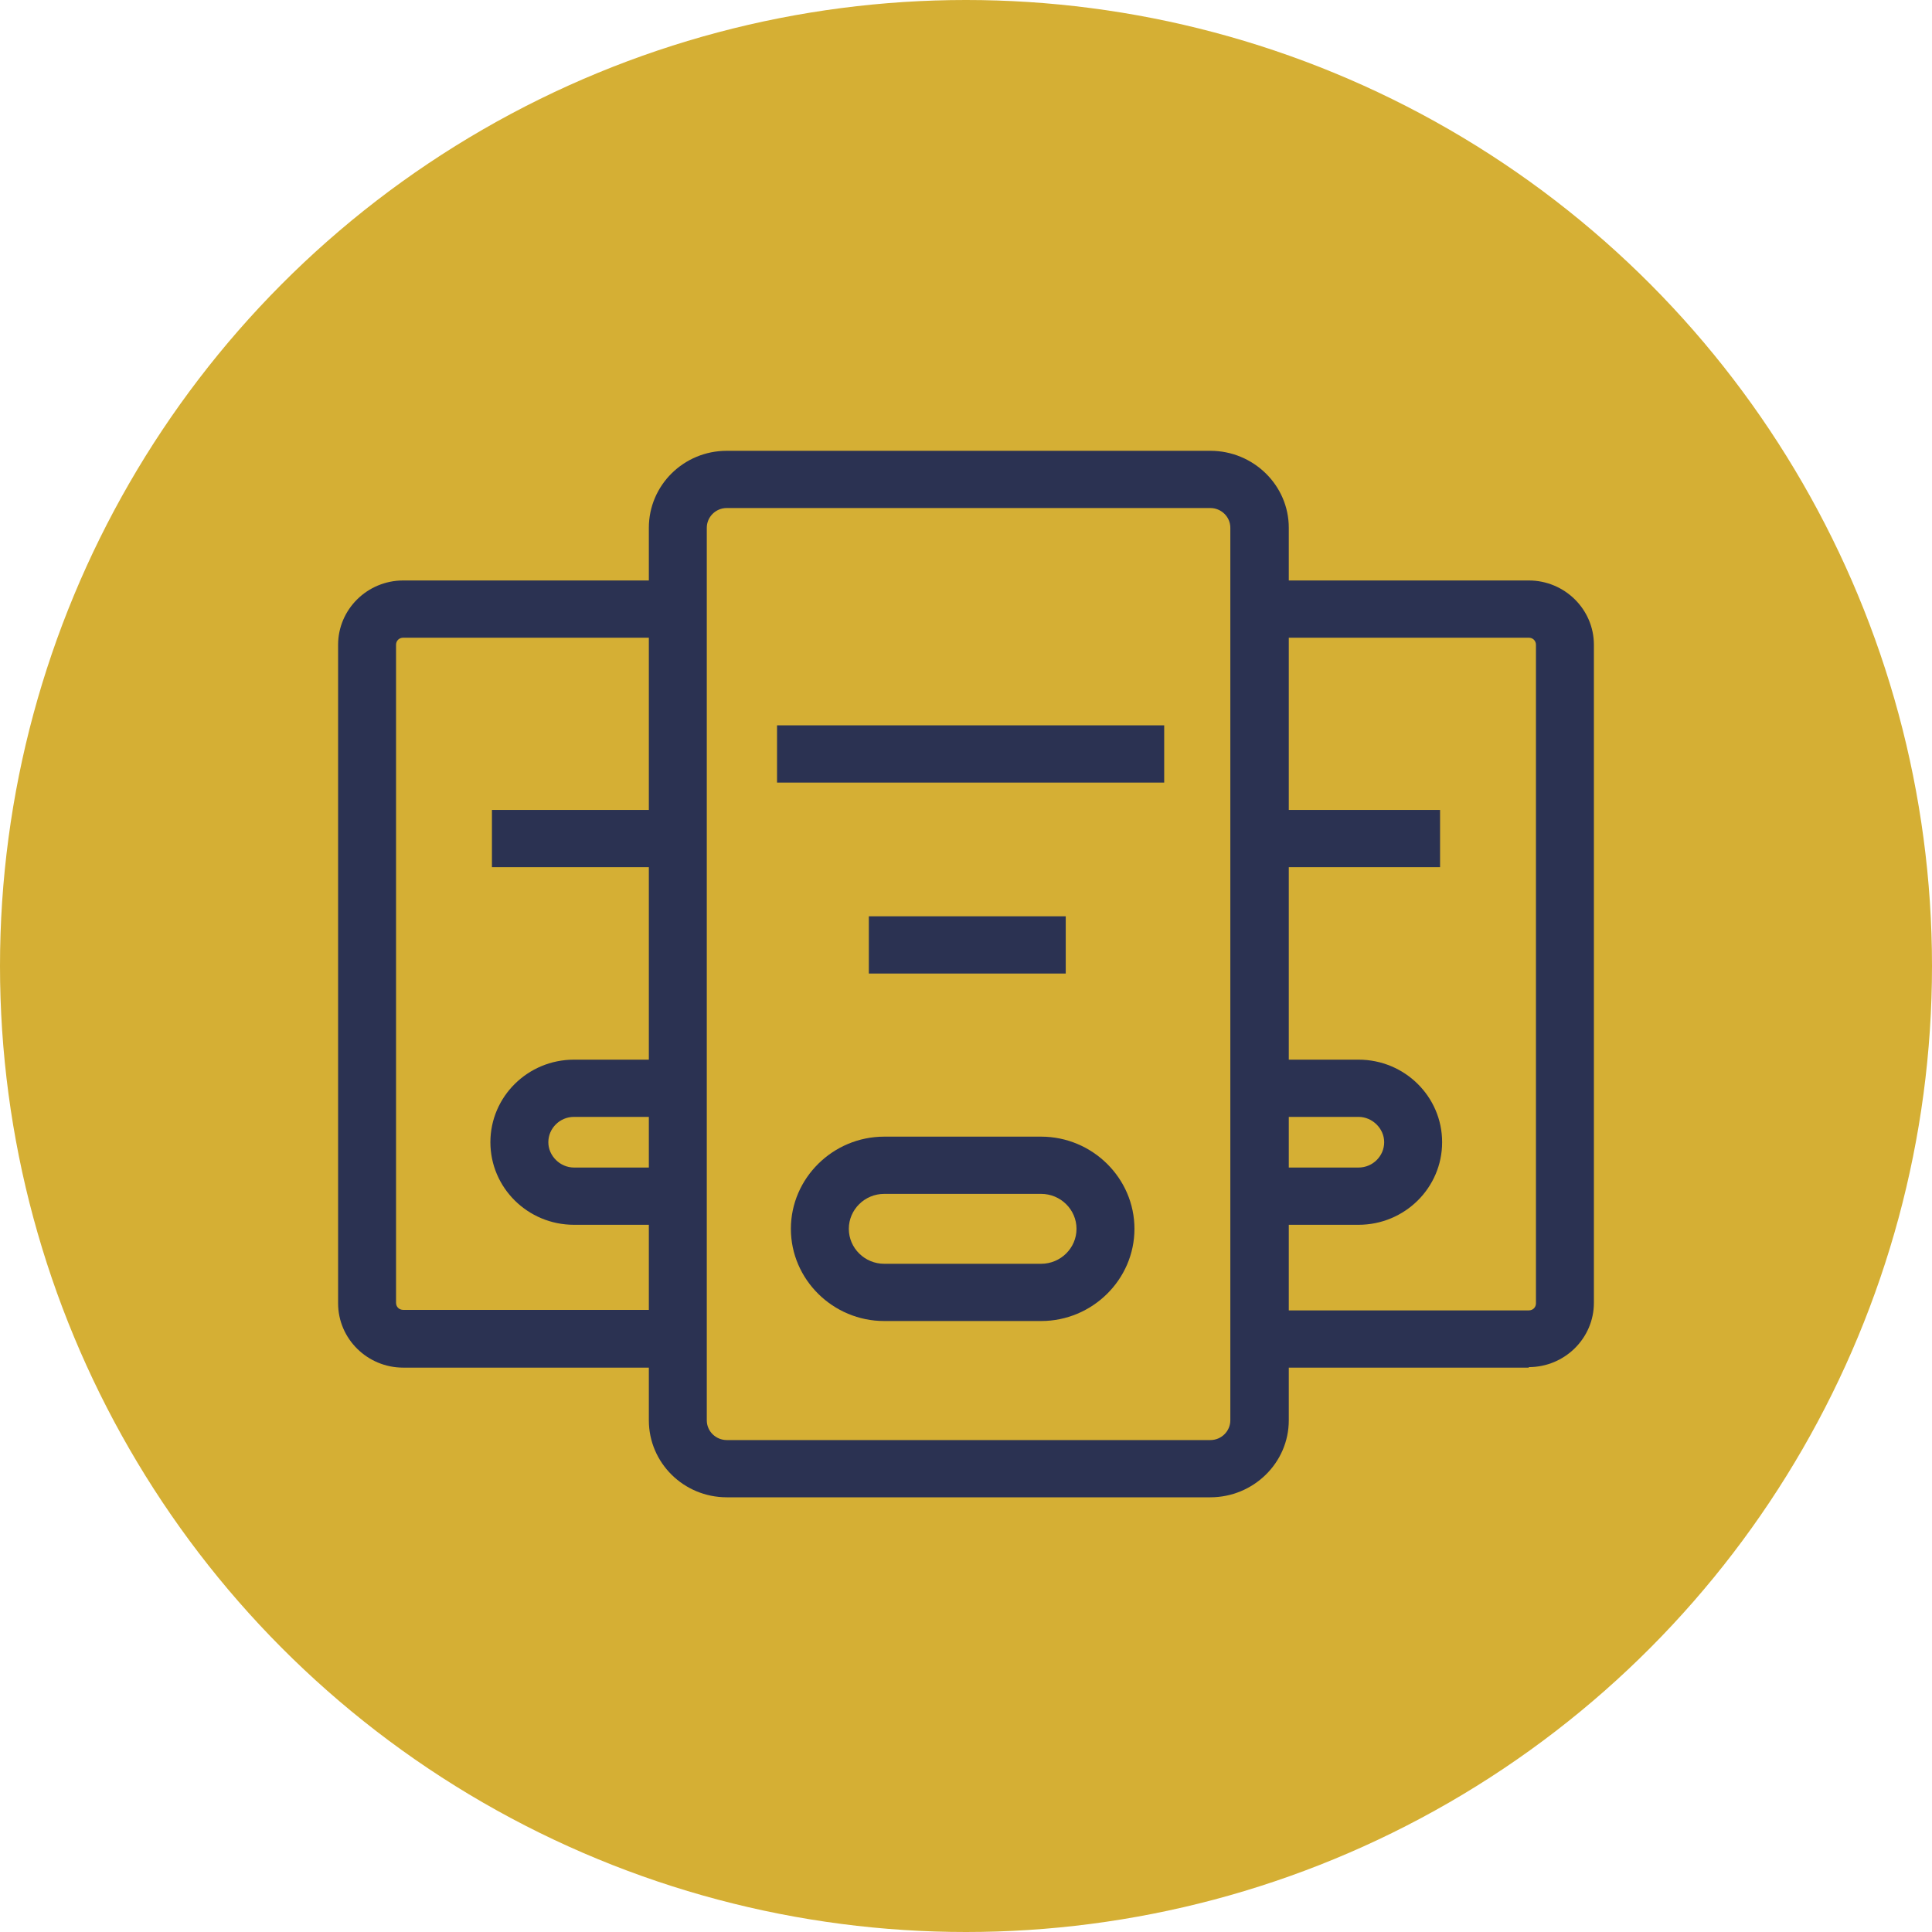
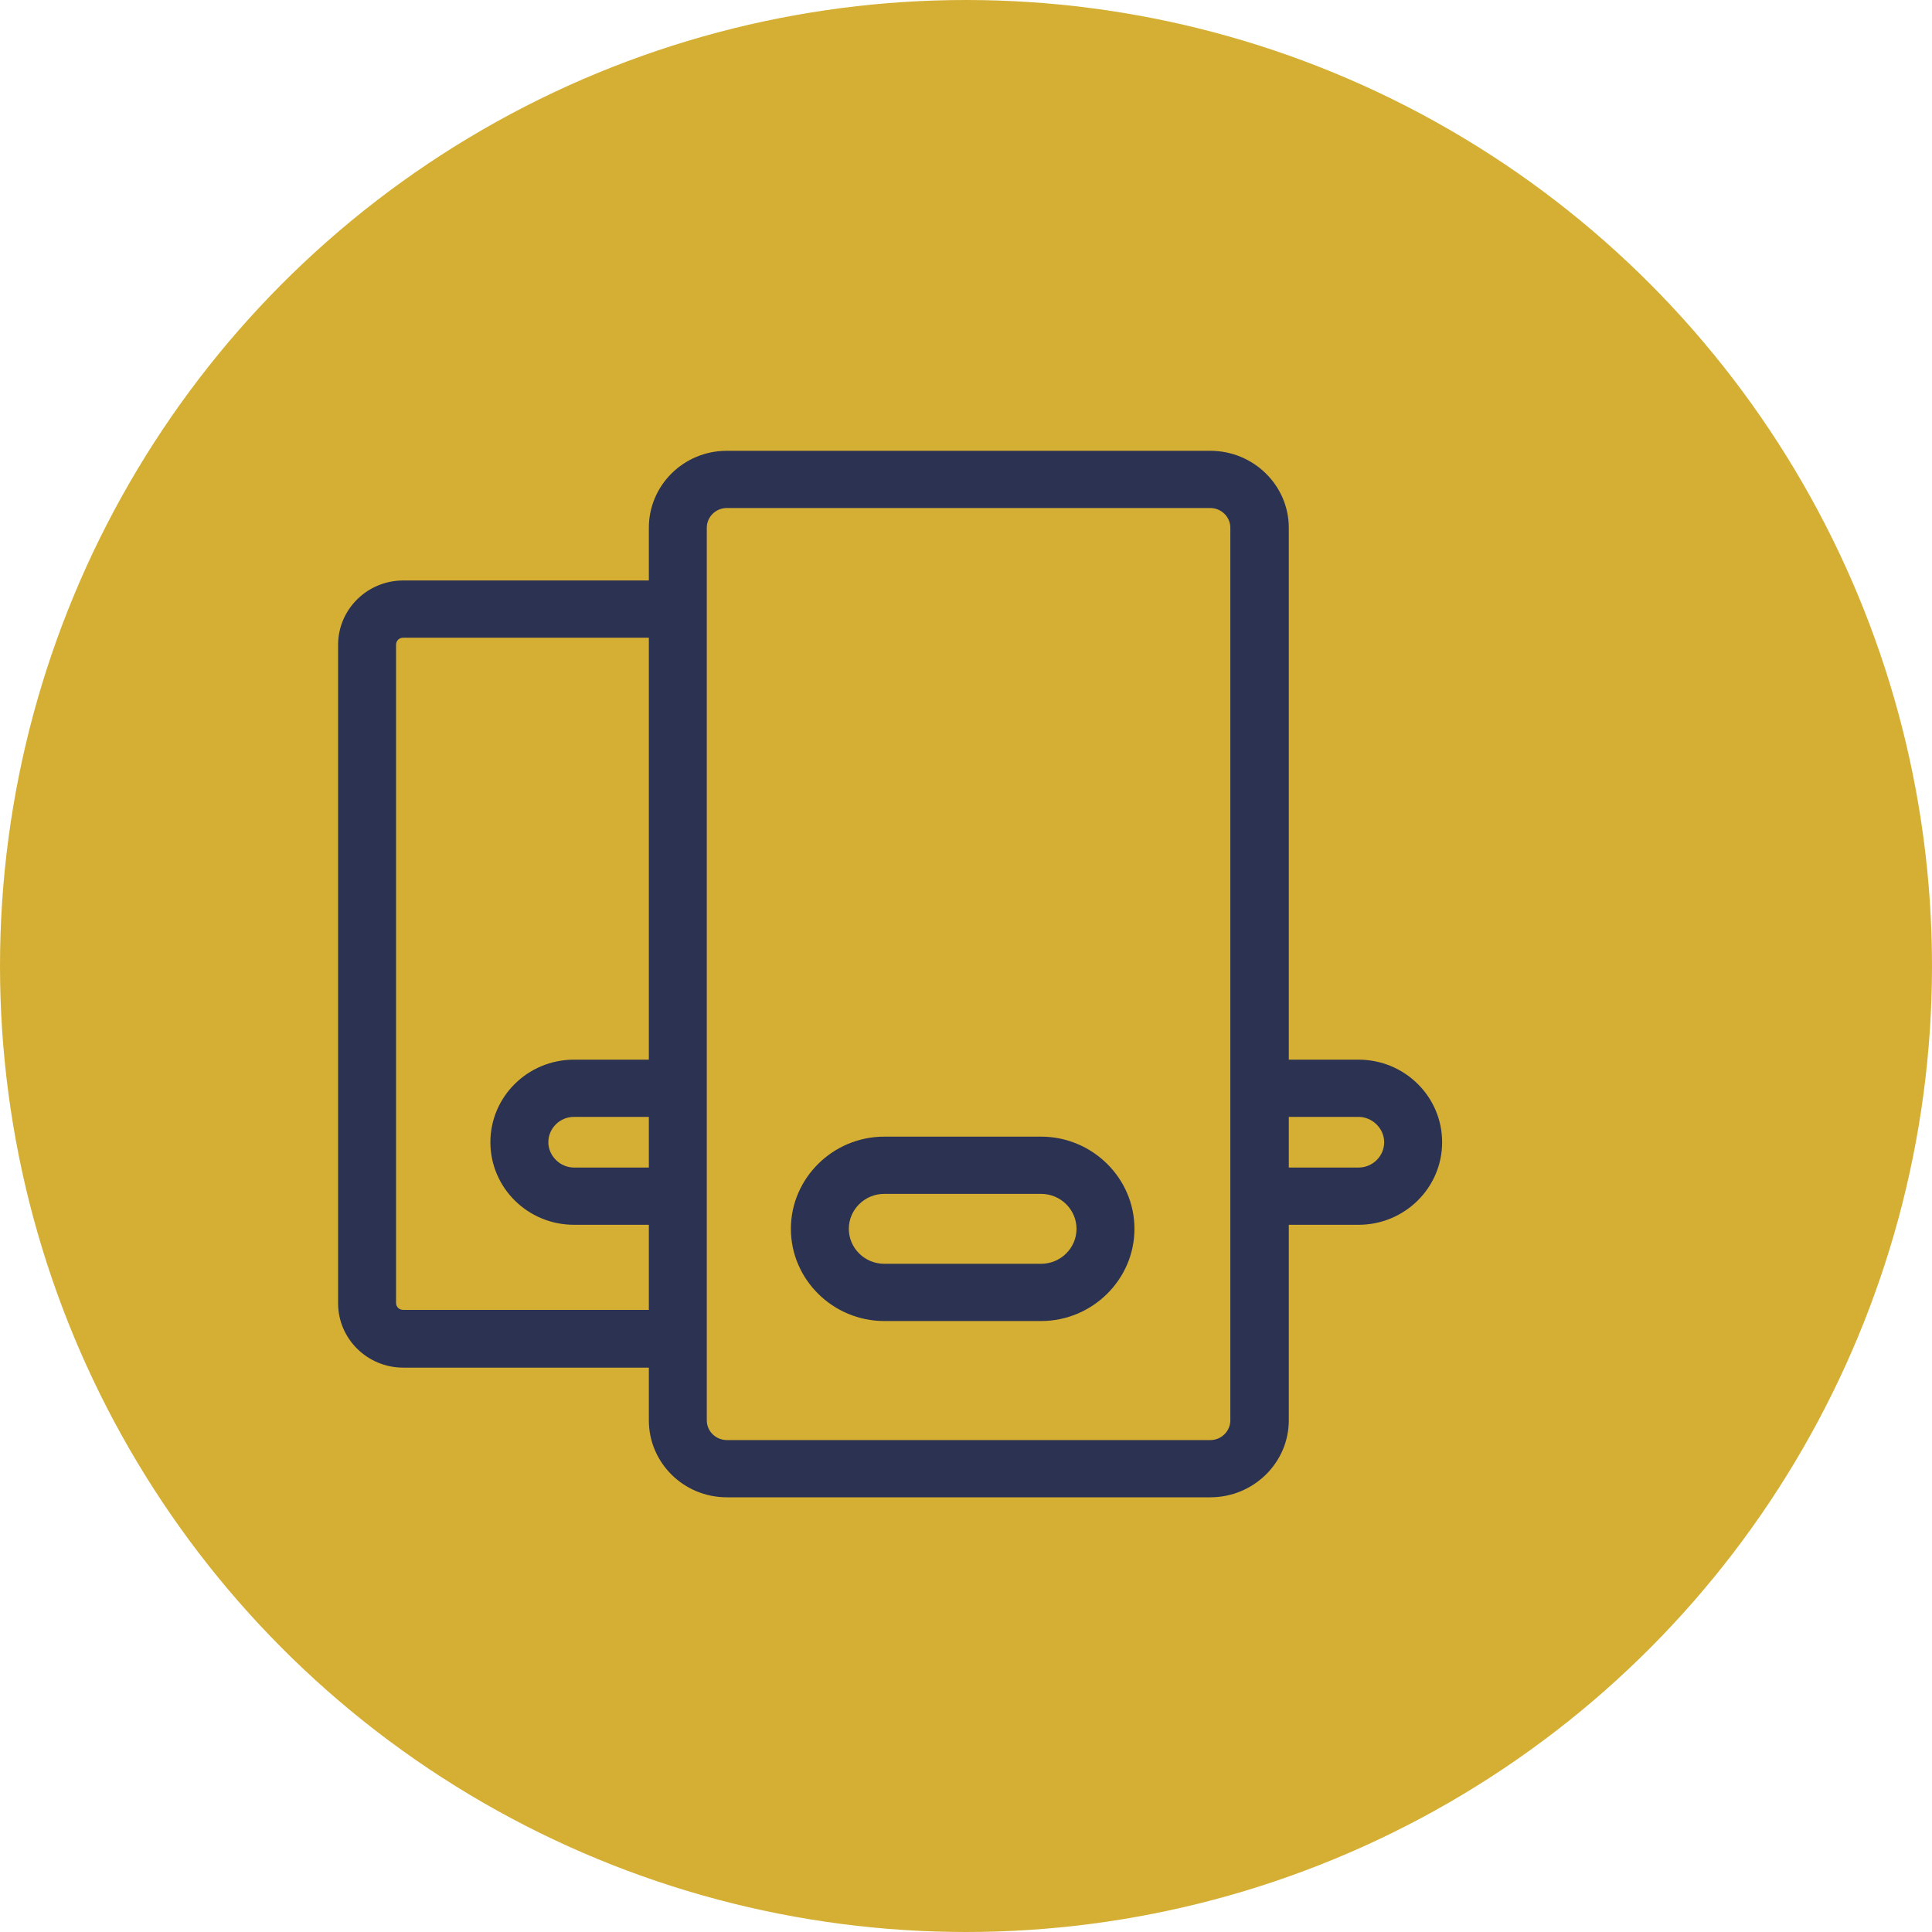
<svg xmlns="http://www.w3.org/2000/svg" width="120" height="120" viewBox="0 0 120 120" fill="none">
  <circle cx="60" cy="60" r="60" fill="#D5AF34" />
  <path d="M75.208 93H45.142C42.467 93 40.301 90.861 40.301 88.218V32.782C40.301 30.139 42.467 28 45.142 28H75.176C77.852 28 80.049 30.139 80.049 32.782V88.218C80.049 90.861 77.852 93 75.176 93H75.208ZM45.142 31.555C44.441 31.555 43.9 32.121 43.9 32.782V88.218C43.9 88.91 44.473 89.445 45.142 89.445H75.176C75.877 89.445 76.418 88.879 76.418 88.218V32.782C76.418 32.09 75.845 31.555 75.176 31.555H45.142Z" fill="#2B3252" />
-   <path d="M48.263 45.052H72.31V48.608H48.263V45.052Z" fill="#2B3252" />
-   <path d="M53.965 56.913H66.195V60.468H53.965V56.913Z" fill="#2B3252" />
  <path d="M64.666 82.051H54.92C51.735 82.051 49.123 79.471 49.123 76.325C49.123 73.179 51.735 70.599 54.92 70.599H64.666C67.851 70.599 70.463 73.179 70.463 76.325C70.463 79.471 67.851 82.051 64.666 82.051ZM54.92 74.154C53.71 74.154 52.722 75.13 52.722 76.325C52.722 77.521 53.71 78.496 54.92 78.496H64.666C65.876 78.496 66.864 77.521 66.864 76.325C66.864 75.13 65.876 74.154 64.666 74.154H54.92Z" fill="#2B3252" />
-   <path d="M94.955 84.946H77.406V81.391H94.955C95.21 81.391 95.401 81.202 95.401 80.95V40.05C95.401 39.798 95.21 39.609 94.955 39.609H77.406V36.054H94.955C97.185 36.054 99 37.847 99 40.05V80.919C99 83.121 97.185 84.914 94.955 84.914V84.946Z" fill="#2B3252" />
-   <path d="M77.438 50.306H89.445V53.862H77.438V50.306Z" fill="#2B3252" />
  <path d="M84.381 76.074H77.947V72.518H84.381C85.273 72.518 85.974 71.795 85.974 70.945C85.974 70.096 85.241 69.372 84.381 69.372H77.947V65.817H84.381C87.248 65.817 89.573 68.114 89.573 70.945C89.573 73.777 87.248 76.074 84.381 76.074Z" fill="#2B3252" />
  <path d="M42.594 84.946H25.045C22.815 84.946 21 83.153 21 80.95V40.05C21 37.847 22.815 36.054 25.045 36.054H42.594V39.609H25.045C24.79 39.609 24.599 39.798 24.599 40.05V80.919C24.599 81.17 24.79 81.359 25.045 81.359H42.594V84.946Z" fill="#2B3252" />
-   <path d="M30.555 50.306H42.562V53.862H30.555V50.306Z" fill="#2B3252" />
  <path d="M42.084 76.074H35.651C32.784 76.074 30.459 73.777 30.459 70.945C30.459 68.114 32.784 65.817 35.651 65.817H42.084V69.372H35.651C34.759 69.372 34.058 70.096 34.058 70.945C34.058 71.795 34.791 72.518 35.651 72.518H42.084V76.074Z" fill="#2B3252" />
</svg>